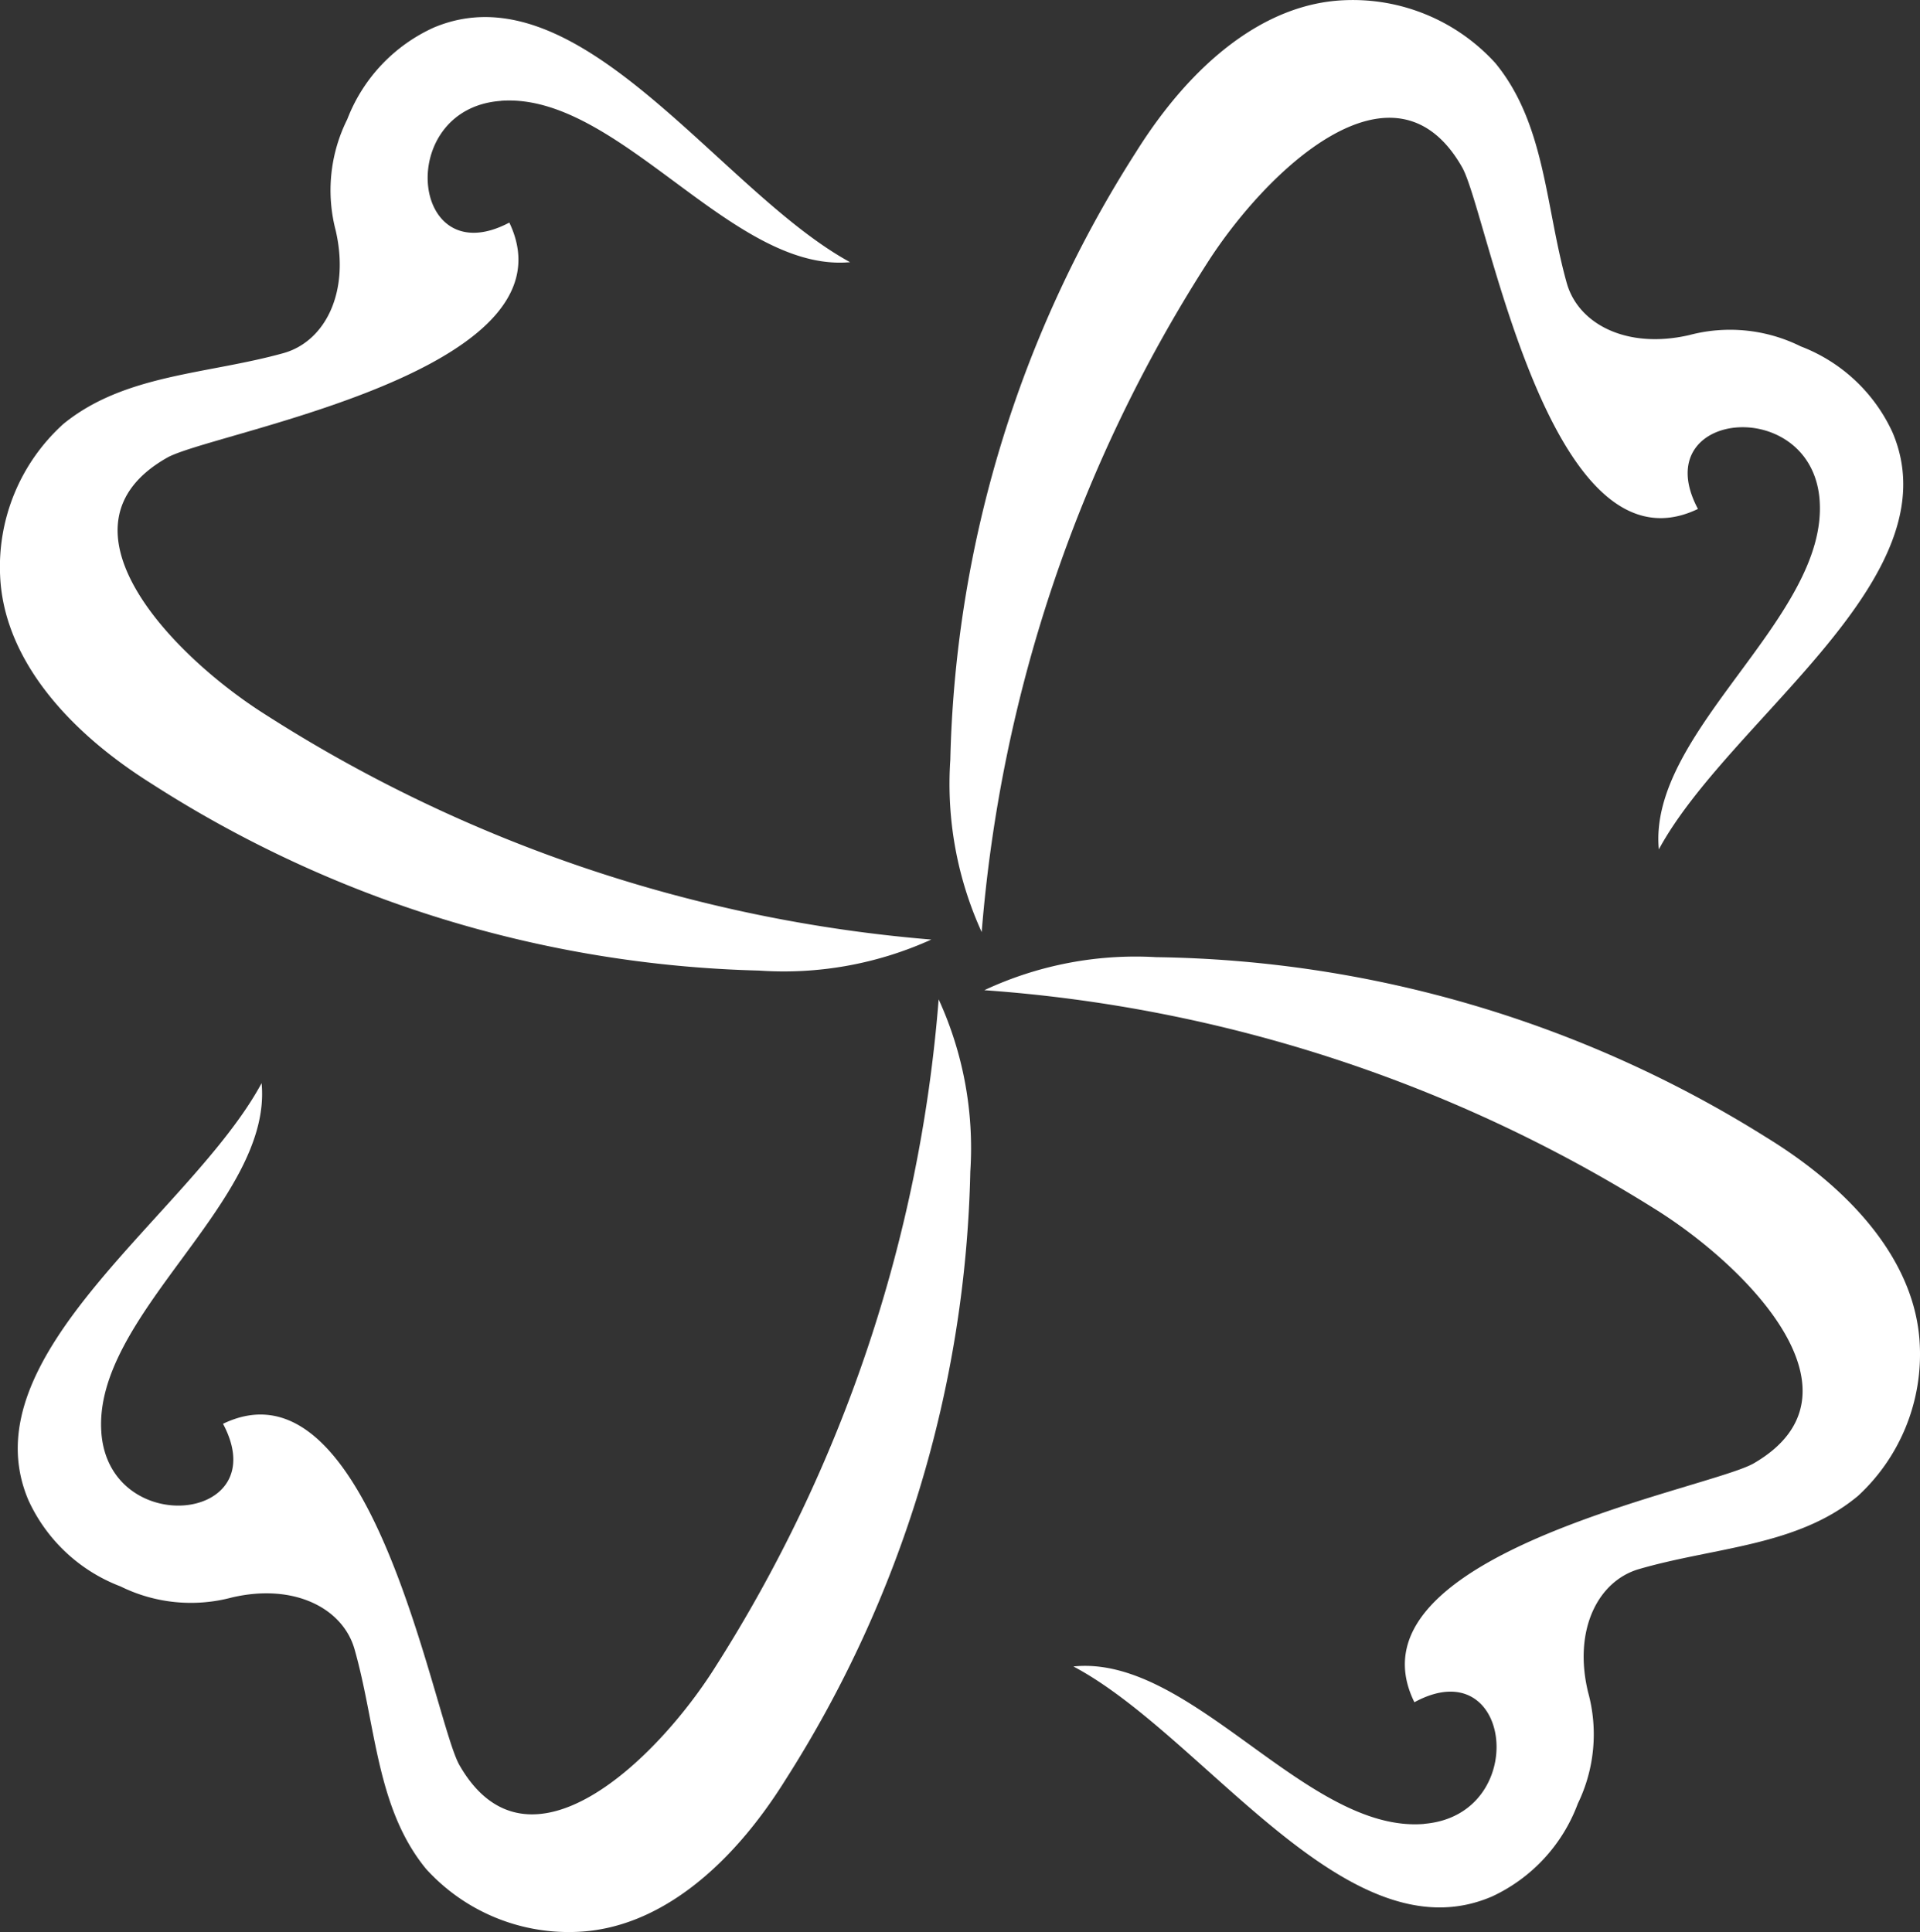
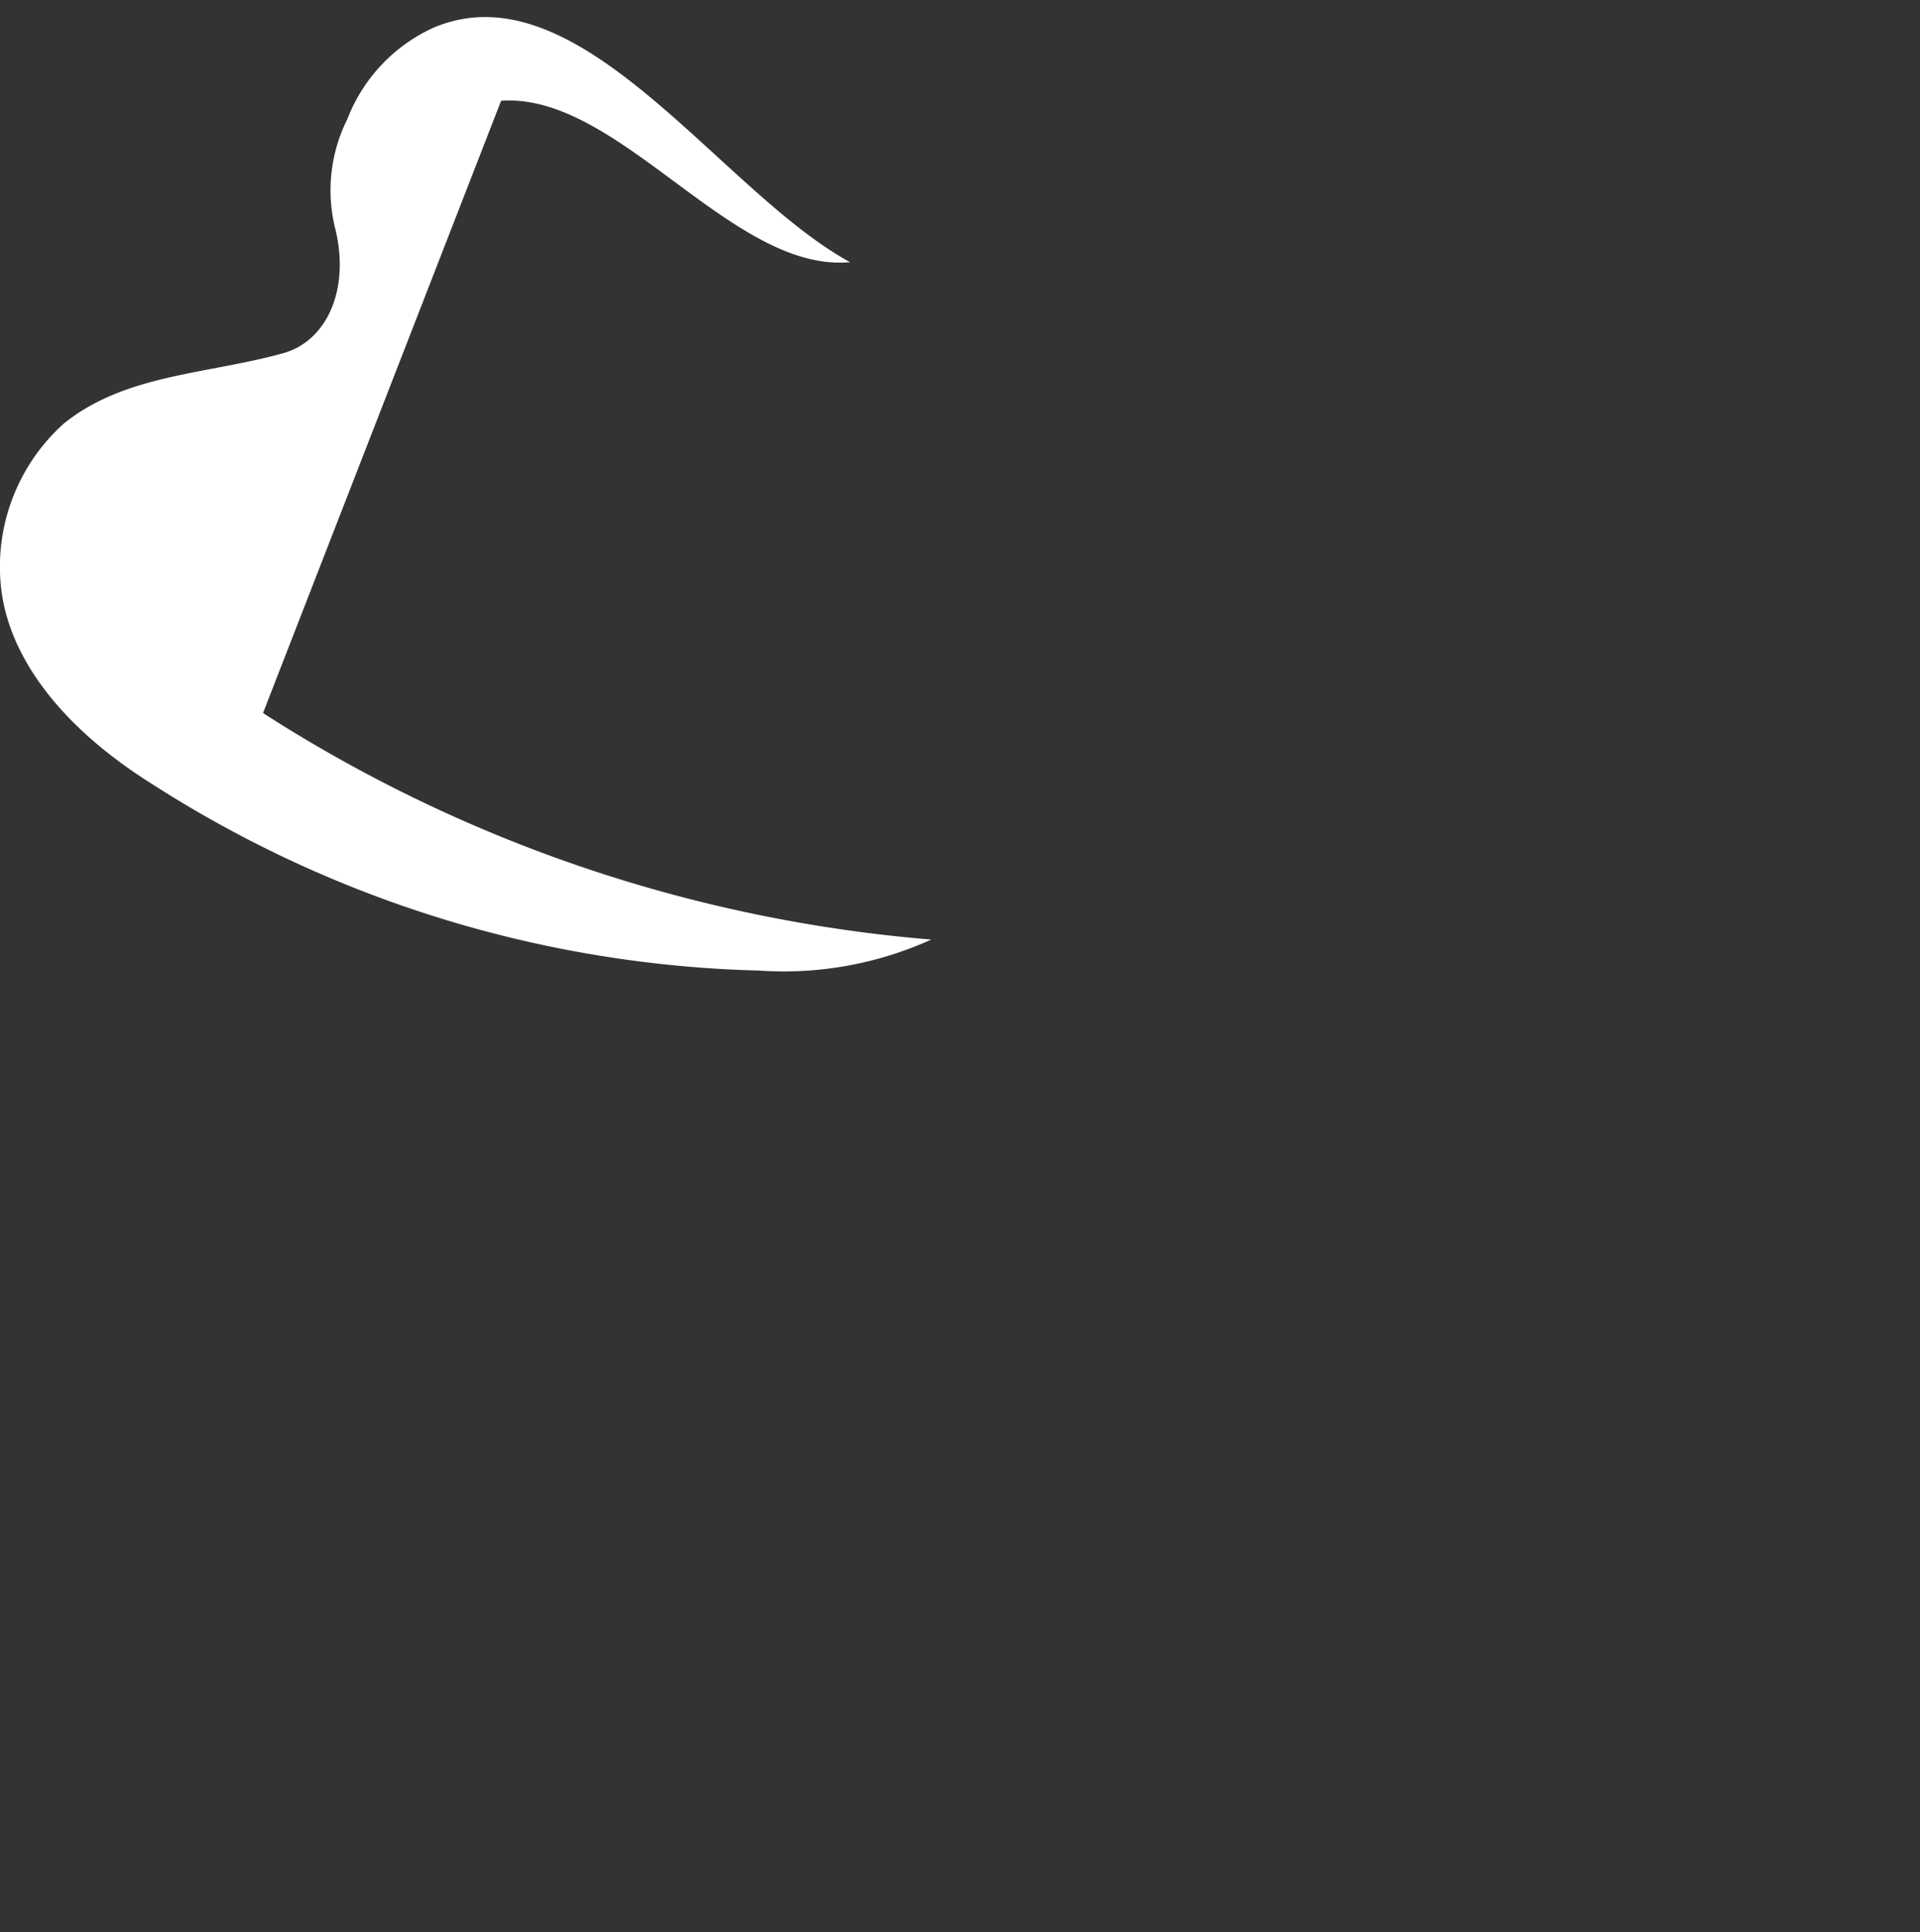
<svg xmlns="http://www.w3.org/2000/svg" width="61.925" height="62.321" viewBox="0 0 61.925 62.321">
  <rect x="0" y="0" width="61.925" height="62.321" fill="#333333" stroke="none" />
  <g id="Gruppe_116" data-name="Gruppe 116" transform="translate(0 0)">
    <g id="Gruppe_115" data-name="Gruppe 115" transform="translate(0)">
-       <path id="Pfad_1925" data-name="Pfad 1925" d="M917.55,915.528c1.88-.135,3.727,1.232,5.577,2.6,1.878,1.391,3.759,2.783,5.678,2.606-4.2-2.287-8.719-9.549-13.426-7.568a5.357,5.357,0,0,0-2.791,2.96,5.123,5.123,0,0,0-.372,3.589c.461,2.006-.351,3.577-1.682,3.952-2.465.688-5.125.674-7.1,2.284a6.212,6.212,0,0,0-2.042,4.9c.109,2.548,2.011,4.9,4.875,6.7a37.975,37.975,0,0,0,19.6,6.034,11.526,11.526,0,0,0,5.558-1,46.954,46.954,0,0,1-21.554-7.307c-2.938-1.878-6.972-6.041-3.089-8.239.68-.384,3.635-1.015,6.356-2.069,3.1-1.2,5.9-2.953,4.677-5.513-3.2,1.691-3.711-3.68-.27-3.926Z" transform="translate(-901.388 -912.277)" fill="#fff" fill-rule="evenodd" />
-       <path id="Pfad_1926" data-name="Pfad 1926" d="M972.623,995.277c-1.878.156-3.741-1.189-5.606-2.538-1.894-1.369-3.791-2.74-5.708-2.541,4.228,2.239,8.827,9.449,13.511,7.415a5.359,5.359,0,0,0,2.757-2.991,5.119,5.119,0,0,0,.331-3.593c-.484-2,.31-3.581,1.637-3.971,2.457-.716,5.117-.732,7.072-2.365a6.213,6.213,0,0,0,1.986-4.923c-.138-2.547-2.066-4.872-4.951-6.642a37.971,37.971,0,0,0-19.671-5.81,11.516,11.516,0,0,0-5.546,1.065,46.952,46.952,0,0,1,21.635,7.062c2.96,1.844,7.04,5.96,3.182,8.2-.675.391-3.623,1.056-6.332,2.141-3.088,1.238-5.866,3.021-4.614,5.566,3.178-1.727,3.753,3.638.315,3.922Z" transform="translate(-926.688 -936.442)" fill="#fff" fill-rule="evenodd" />
-       <path id="Pfad_1927" data-name="Pfad 1927" d="M984.5,927.97c.139,1.879-1.225,3.73-2.59,5.582-1.387,1.882-2.776,3.766-2.595,5.684,2.278-4.207,9.532-8.737,7.541-13.441a5.356,5.356,0,0,0-2.965-2.785,5.121,5.121,0,0,0-3.59-.365c-2.005.465-3.577-.344-3.955-1.674-.693-2.464-.685-5.124-2.3-7.094a6.212,6.212,0,0,0-4.9-2.032c-2.548.114-4.891,2.02-6.688,4.888a37.984,37.984,0,0,0-5.995,19.615,11.527,11.527,0,0,0,1.012,5.556,46.949,46.949,0,0,1,7.265-21.568c1.872-2.942,6.026-6.984,8.232-3.1.385.679,1.022,3.633,2.082,6.352,1.208,3.1,2.965,5.895,5.522,4.666-1.7-3.194,3.673-3.718,3.925-.278Z" transform="translate(-925.813 -911.837)" fill="#fff" fill-rule="evenodd" />
+       <path id="Pfad_1925" data-name="Pfad 1925" d="M917.55,915.528c1.88-.135,3.727,1.232,5.577,2.6,1.878,1.391,3.759,2.783,5.678,2.606-4.2-2.287-8.719-9.549-13.426-7.568a5.357,5.357,0,0,0-2.791,2.96,5.123,5.123,0,0,0-.372,3.589c.461,2.006-.351,3.577-1.682,3.952-2.465.688-5.125.674-7.1,2.284a6.212,6.212,0,0,0-2.042,4.9c.109,2.548,2.011,4.9,4.875,6.7a37.975,37.975,0,0,0,19.6,6.034,11.526,11.526,0,0,0,5.558-1,46.954,46.954,0,0,1-21.554-7.307Z" transform="translate(-901.388 -912.277)" fill="#fff" fill-rule="evenodd" />
    </g>
-     <path id="Pfad_1928" data-name="Pfad 1928" d="M905.115,983.741c-.142-1.88,1.218-3.732,2.581-5.587,1.384-1.884,2.77-3.769,2.586-5.688-2.272,4.211-9.518,8.753-7.52,13.453a5.361,5.361,0,0,0,2.969,2.78,5.122,5.122,0,0,0,3.591.358c2-.469,3.579.339,3.958,1.669.7,2.462.693,5.122,2.31,7.09a6.211,6.211,0,0,0,4.907,2.025c2.548-.118,4.888-2.028,6.68-4.9a37.978,37.978,0,0,0,5.963-19.625,11.531,11.531,0,0,0-1.021-5.554,46.948,46.948,0,0,1-7.23,21.579c-1.867,2.946-6.015,6.994-8.228,3.119-.386-.679-1.028-3.631-2.092-6.349-1.213-3.1-2.975-5.89-5.531-4.657,1.7,3.192-3.667,3.724-3.924.285Z" transform="translate(-901.845 -937.526)" fill="#fff" fill-rule="evenodd" />
  </g>
</svg>